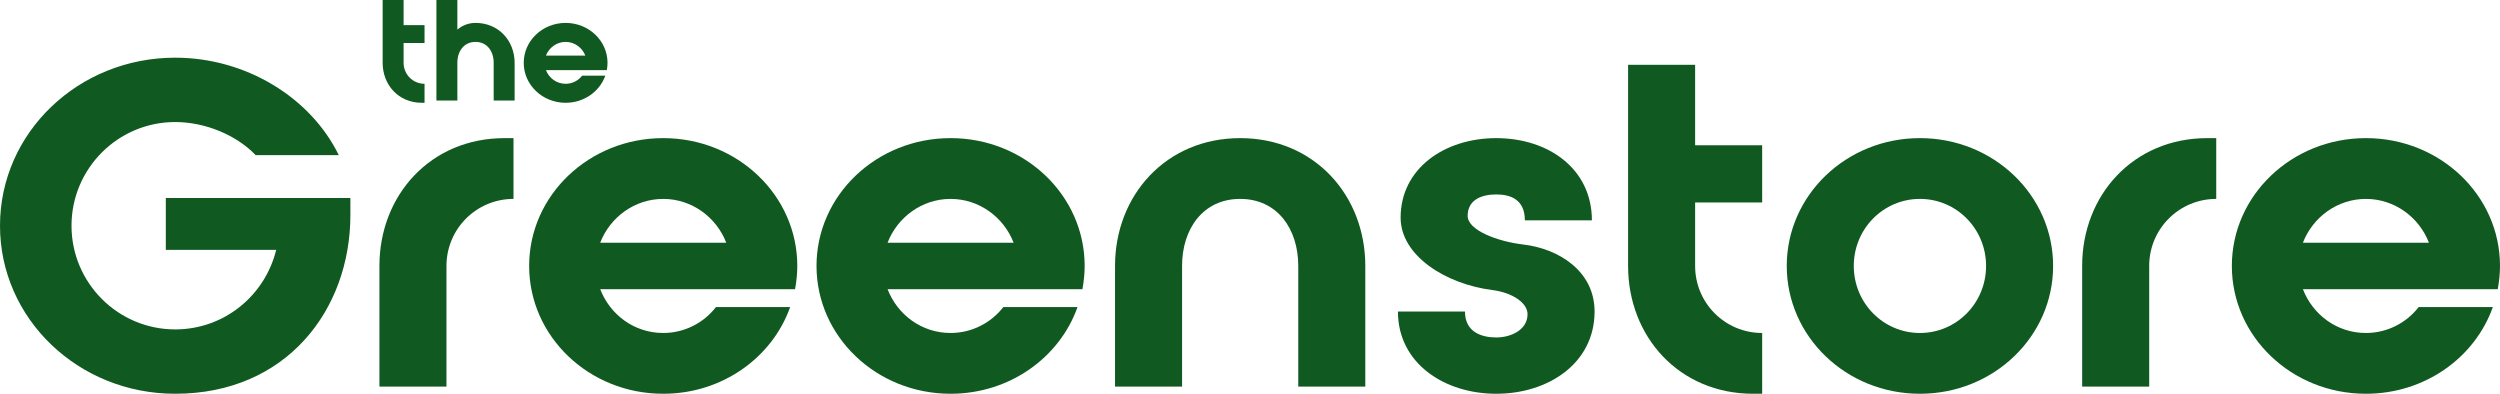
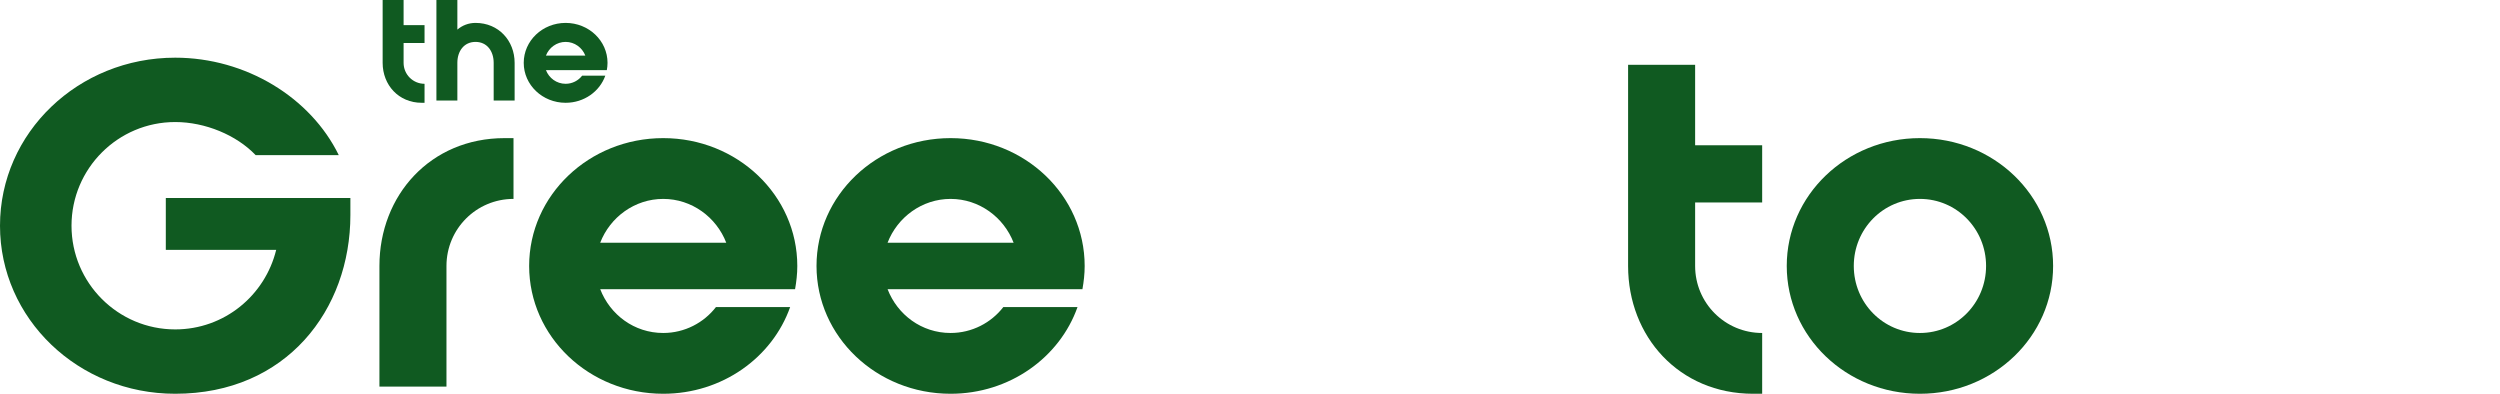
<svg xmlns="http://www.w3.org/2000/svg" id="Calque_1" viewBox="0 0 895.02 140.97">
  <style>* { fill: #105a21; }</style>
  <path d="m62.72,140.97C28,140.97,0,114.09,0,80.81S28,20.65,62.72,20.65c25.28,0,48.48,14.24,58.56,34.88h-29.76c-6.88-7.2-18.08-11.84-28.8-11.84-20.48,0-37.12,16.64-37.12,37.12s16.64,37.12,37.12,37.12c17.6,0,32.16-12.16,36.16-28.48h-39.52v-18.56h66.08v6.08c0,33.92-22.88,64-62.72,64Z" />
  <path d="m180.64,49.45h3.2v21.76c-13.28,0-24,10.72-24,24v43.2h-24v-43.2c0-25.28,18.24-45.76,44.8-45.76Z" />
  <path d="m285.44,95.21c0,2.88-.32,5.6-.8,8.32h-69.76c3.52,9.12,12.16,15.68,22.56,15.68,7.68,0,14.56-3.68,18.88-9.28h26.56c-6.4,18.08-24.32,31.04-45.44,31.04-26.56,0-48-20.48-48-45.76s21.44-45.76,48-45.76,48,20.48,48,45.76Zm-25.44-8.32c-3.52-9.12-12.32-15.68-22.56-15.68s-19.04,6.56-22.56,15.68h45.12Z" />
  <path d="m388.32,95.21c0,2.88-.32,5.6-.8,8.32h-69.76c3.52,9.12,12.16,15.68,22.56,15.68,7.68,0,14.56-3.68,18.88-9.28h26.56c-6.4,18.08-24.32,31.04-45.44,31.04-26.56,0-48-20.48-48-45.76s21.44-45.76,48-45.76,48,20.48,48,45.76Zm-25.44-8.32c-3.52-9.12-12.32-15.68-22.56-15.68s-19.04,6.56-22.56,15.68h45.12Z" />
-   <path d="m443.99,49.45c26.56,0,44.8,20.48,44.8,45.76v43.2h-24v-43.2c0-13.28-7.52-24-20.8-24s-20.8,10.72-20.8,24v43.2h-24v-43.2c0-25.28,18.24-45.76,44.8-45.76Z" />
-   <path d="m570.87,111.53c0,18.56-16.64,29.44-35.2,29.44s-35.2-10.88-35.2-29.44h24c0,7.36,5.92,9.28,11.2,9.28s11.2-2.72,11.2-8.32c0-4-5.28-7.68-12.48-8.64-16.8-2.08-32.96-12.32-32.96-25.92,0-17.6,15.68-28.48,34.24-28.48s34.24,10.88,34.24,29.44h-24c0-7.36-4.96-9.28-10.24-9.28s-10.24,1.92-10.24,7.68c0,5.12,10.56,9.12,19.84,10.24,12.64,1.44,25.6,9.44,25.6,24Z" />
  <path d="m606.87,23.21v28.8h24v20.48h-24v22.72c0,13.28,10.72,24,24,24v21.76h-3.2c-26.56,0-44.8-20.48-44.8-45.76V23.21h24Z" />
  <path d="m687.35,140.97c-26.4,0-47.68-20.48-47.68-45.76s21.28-45.76,47.68-45.76,47.68,20.48,47.68,45.76-21.28,45.76-47.68,45.76Zm0-69.76c-13.12,0-23.68,10.72-23.68,24s10.56,24,23.68,24,23.68-10.72,23.68-24-10.56-24-23.68-24Z" />
-   <path d="m790.23,49.45h3.2v21.76c-13.28,0-24,10.72-24,24v43.2h-24v-43.2c0-25.28,18.24-45.76,44.8-45.76Z" />
-   <path d="m895.02,95.21c0,2.88-.32,5.6-.8,8.32h-69.76c3.52,9.12,12.16,15.68,22.56,15.68,7.68,0,14.56-3.68,18.88-9.28h26.56c-6.4,18.08-24.32,31.04-45.44,31.04-26.56,0-48-20.48-48-45.76s21.44-45.76,48-45.76,48,20.48,48,45.76Zm-25.44-8.32c-3.52-9.12-12.32-15.68-22.56-15.68s-19.04,6.56-22.56,15.68h45.12Z" />
  <path d="m144.49,0v9h7.5v6.4h-7.5v7.1c0,4.15,3.35,7.5,7.5,7.5v6.8h-1c-8.3,0-14-6.4-14-14.3V0h7.5Z" />
  <path d="m156.24,0h7.5v10.6c1.75-1.5,4-2.4,6.5-2.4,8.3,0,14,6.4,14,14.3v13.5h-7.5v-13.5c0-4.15-2.35-7.5-6.5-7.5s-6.5,3.35-6.5,7.45v13.55h-7.5V0Z" />
  <path d="m217.5,22.5c0,.9-.1,1.75-.25,2.6h-21.8c1.1,2.85,3.8,4.9,7.05,4.9,2.4,0,4.55-1.15,5.9-2.9h8.3c-2,5.65-7.6,9.7-14.2,9.7-8.3,0-15-6.4-15-14.3s6.7-14.3,15-14.3,15,6.4,15,14.3Zm-7.95-2.6c-1.1-2.85-3.85-4.9-7.05-4.9s-5.95,2.05-7.05,4.9h14.1Z" />
</svg>